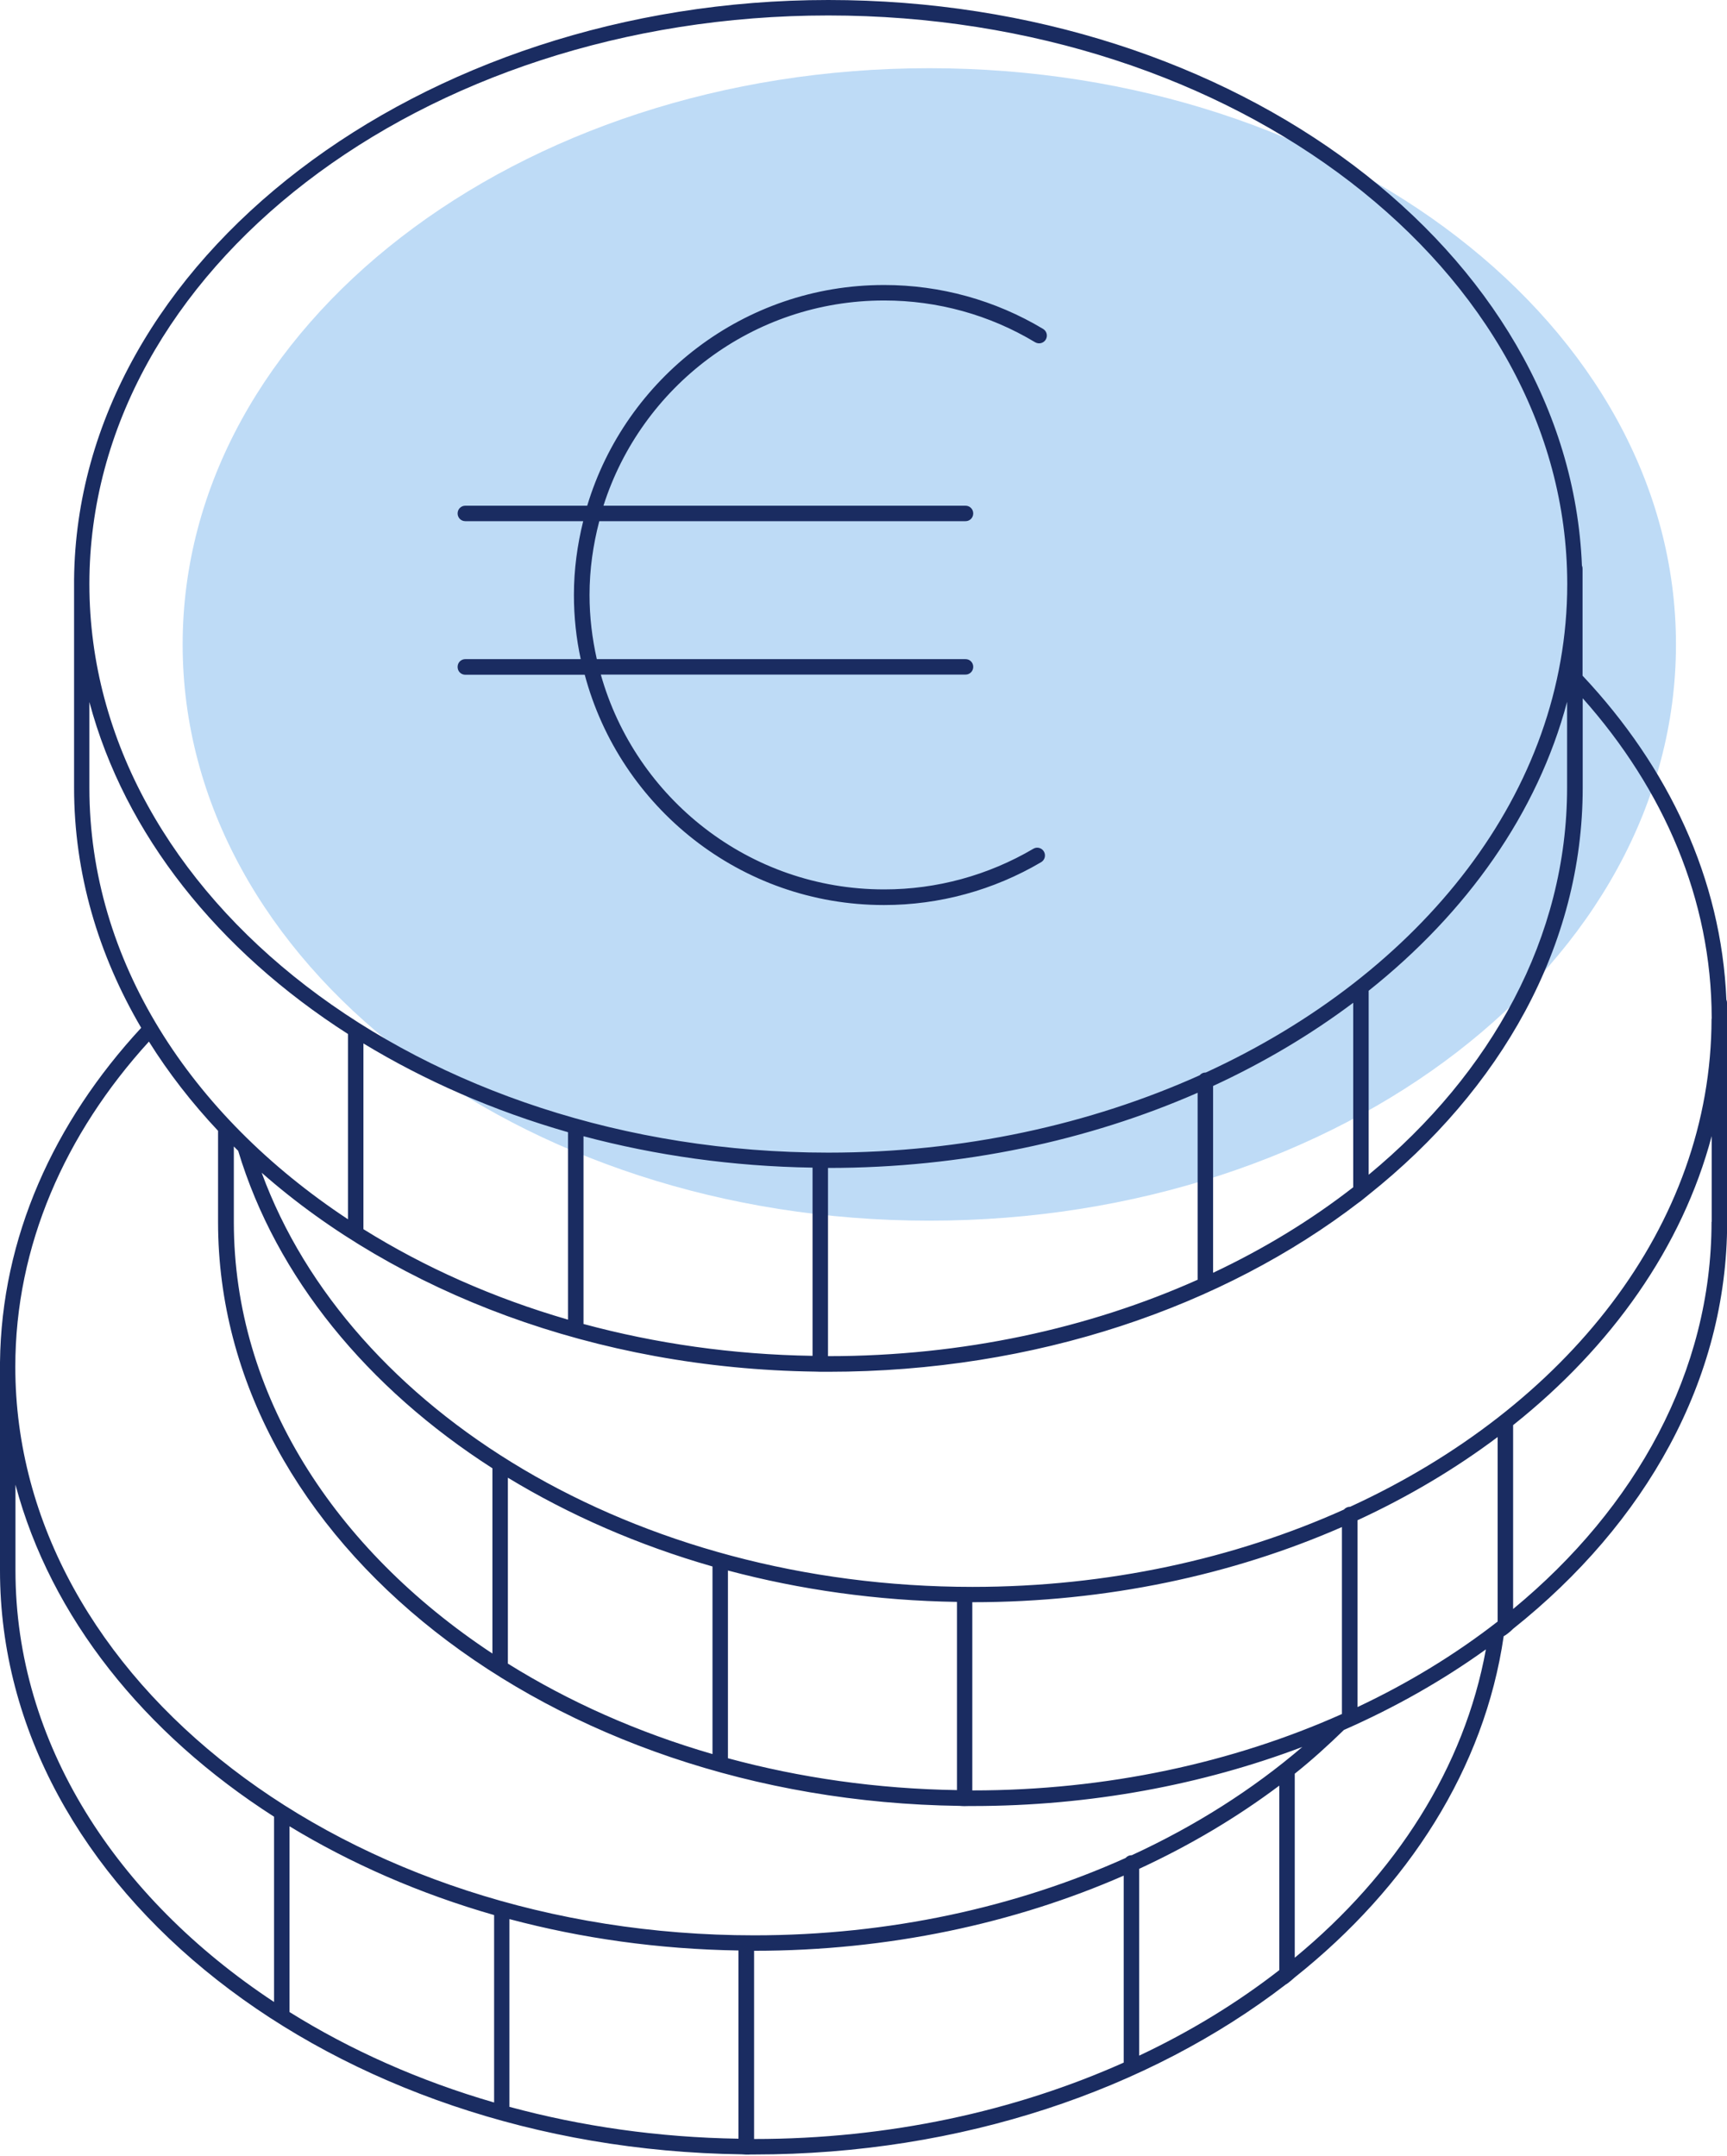
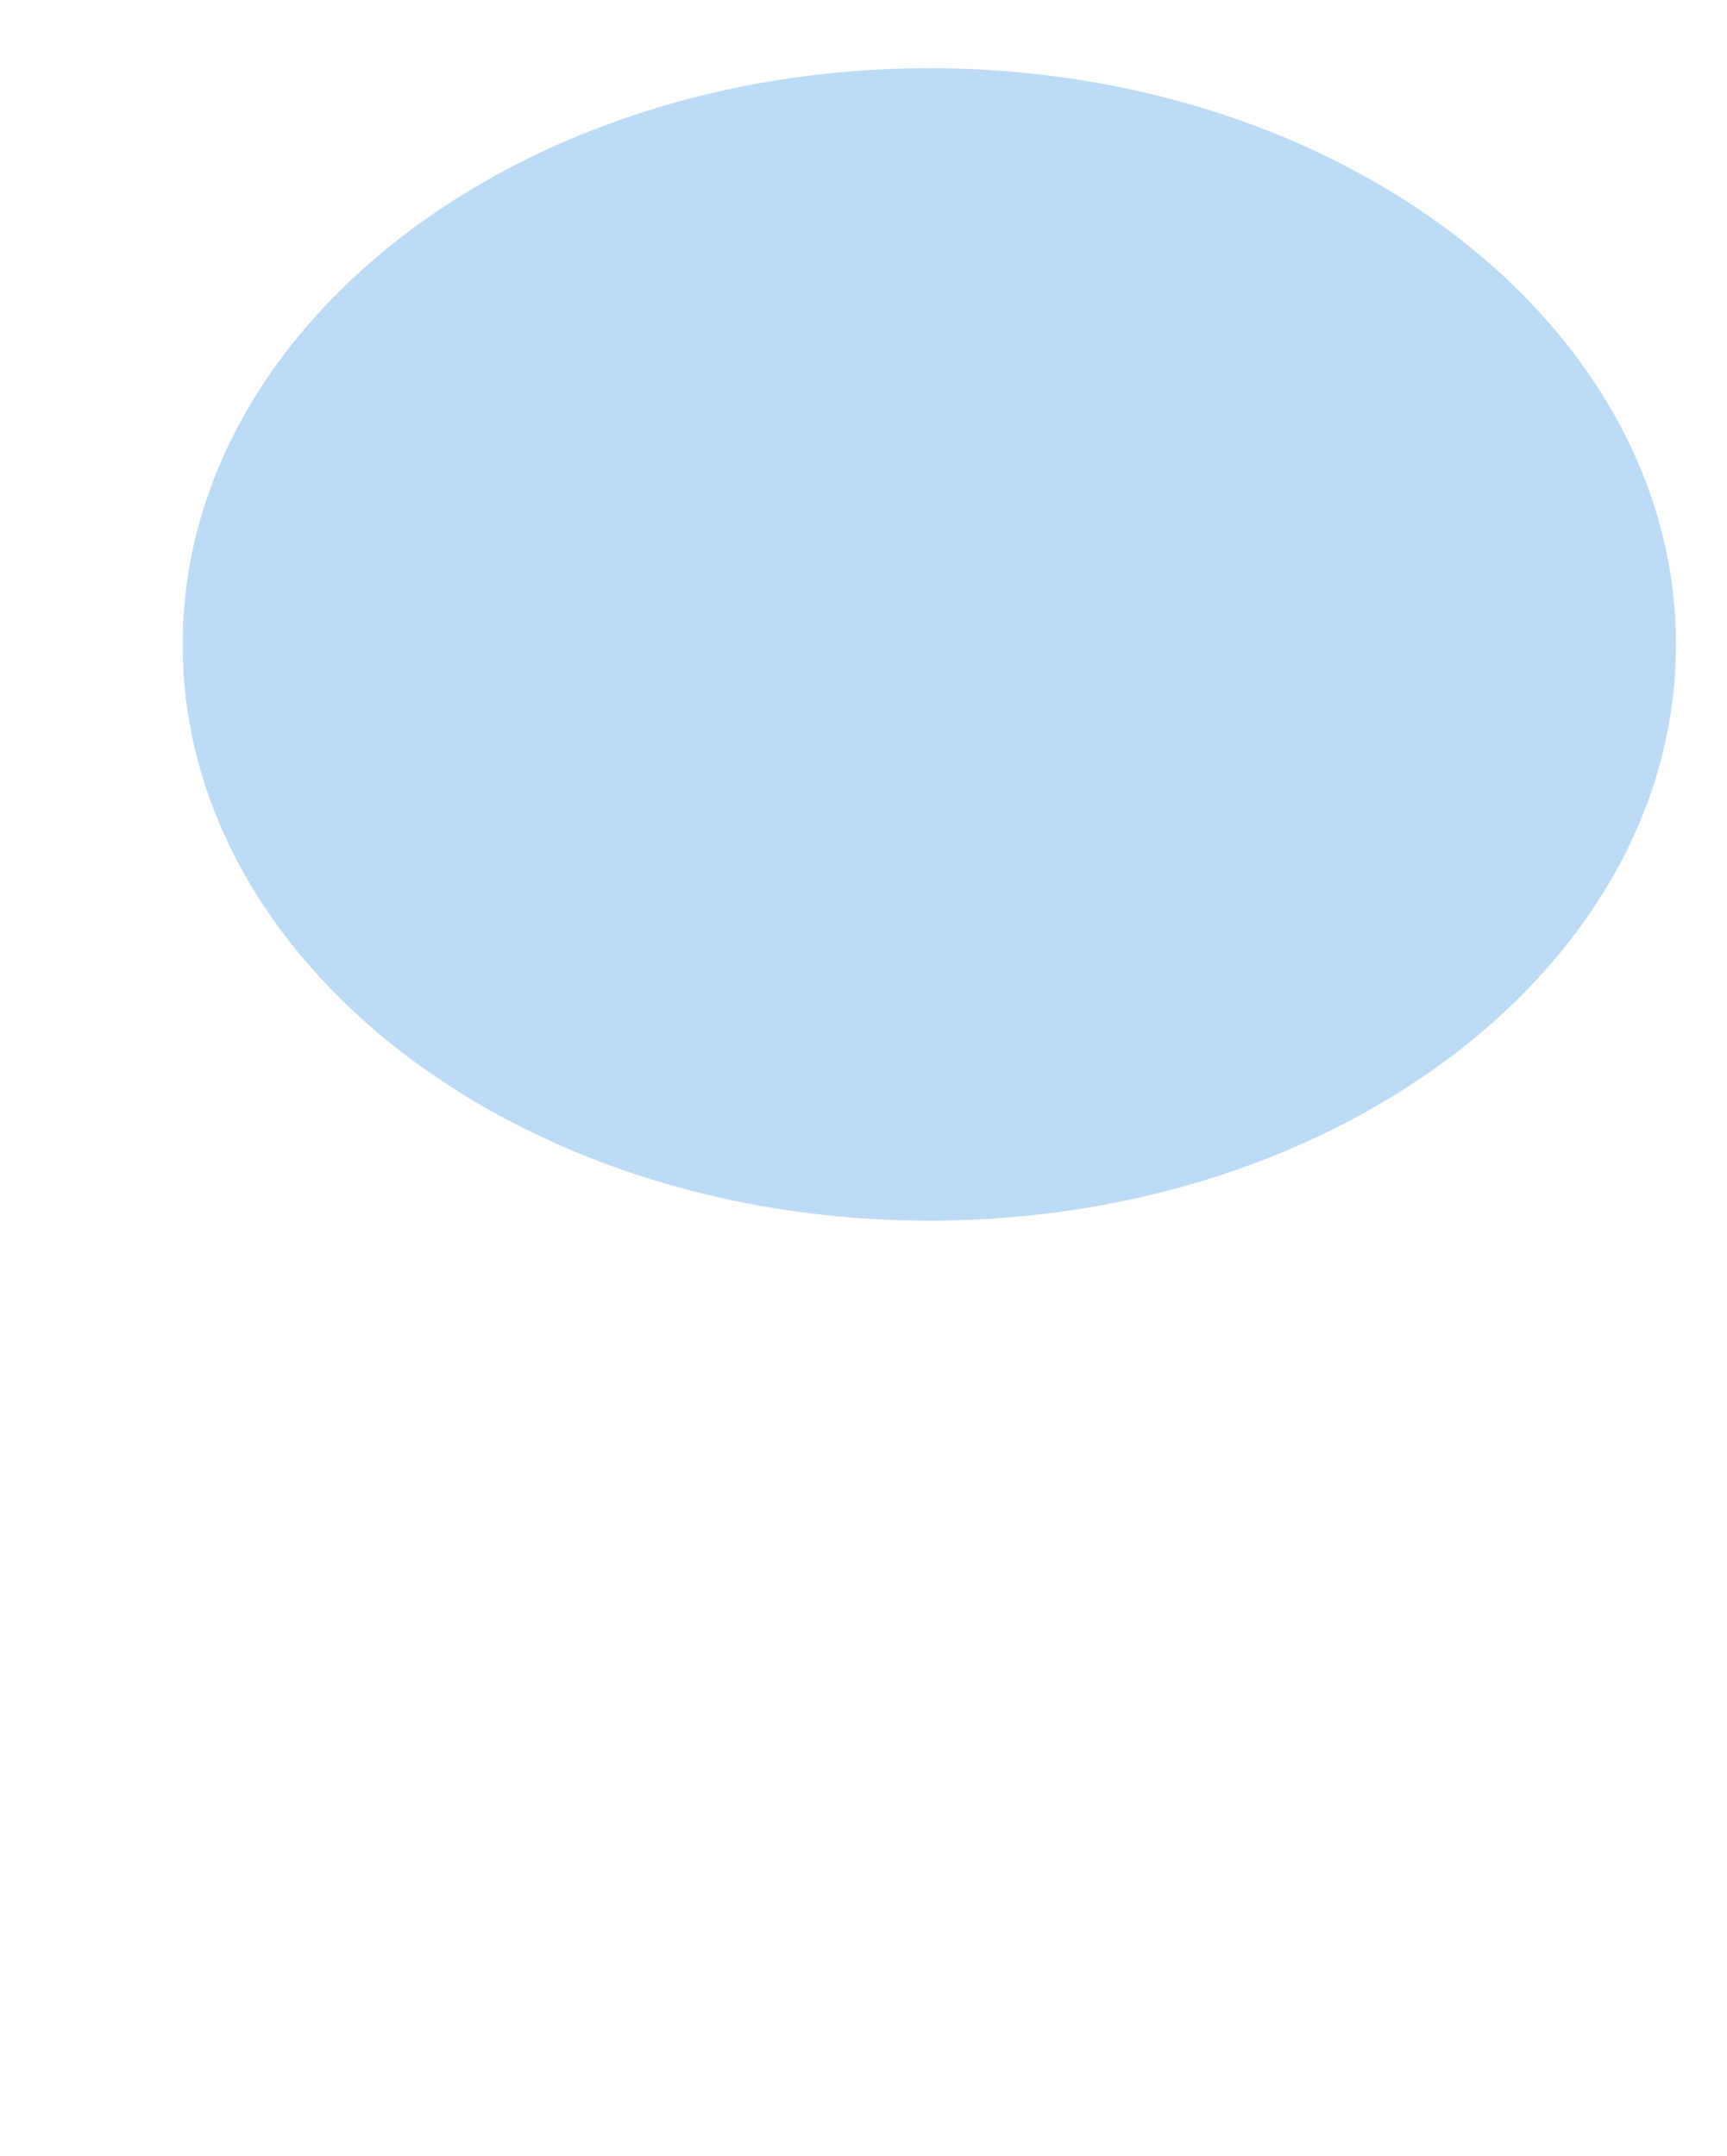
<svg xmlns="http://www.w3.org/2000/svg" id="Calque_1" data-name="Calque 1" viewBox="0 0 111.67 139.41">
  <defs>
    <style>
      .cls-1 {
        fill: #bedbf6;
        isolation: isolate;
      }

      .cls-2 {
        fill: #1a2c61;
      }
    </style>
  </defs>
  <g id="Groupe_4952" data-name="Groupe 4952">
    <path id="Tracé_34344" data-name="Tracé 34344" class="cls-1" d="M60.09,78.93c26.66,0,48.28-16.68,48.28-37.26S86.75,4.41,60.09,4.41,11.81,21.1,11.81,41.67s21.61,37.26,48.28,37.26" />
    <g>
-       <path class="cls-2" d="M29.59,43.13c0,.28.22.5.5.5h7.72c2.28,8.56,10.08,14.89,19.34,14.89h.03c3.56,0,7.07-.96,10.14-2.77.24-.14.32-.45.18-.69-.14-.24-.45-.32-.68-.18-2.92,1.72-6.25,2.63-9.63,2.63h-.03c-8.71,0-16.06-5.89-18.31-13.89h23.58c.28,0,.5-.22.5-.5s-.22-.5-.5-.5h-23.84c-.3-1.34-.47-2.72-.47-4.15,0-1.65.23-3.24.63-4.77h23.68c.28,0,.5-.22.5-.5s-.22-.5-.5-.5h-23.41c2.45-7.69,9.65-13.27,18.14-13.27h.03c3.43,0,6.8.93,9.74,2.7.24.14.54.07.69-.17.14-.24.07-.54-.17-.69-3.1-1.86-6.65-2.84-10.26-2.84h-.04c-9.04,0-16.7,6.03-19.18,14.27h-7.88c-.28,0-.5.22-.5.5s.22.5.5.5h7.62c-.38,1.53-.6,3.12-.6,4.77,0,1.42.15,2.81.44,4.15h-7.46c-.28,0-.5.22-.5.5Z" />
-       <path class="cls-2" d="M111.67,65.81v-.97c0-.07-.01-.13-.04-.19-.32-7.82-3.73-15.03-9.3-20.96v-5.89s0-.02,0-.03,0-.02,0-.03v-.97c0-.07-.01-.13-.04-.19C101.48,16.3,79.94,0,53.56,0S4.99,16.79,4.79,37.48c0,.02,0,.03,0,.04v.23s0,0,0,.01,0,0,0,.01v13.16c0,5.54,1.56,10.79,4.34,15.53C3.47,72.58.09,80.03,0,88.09c0,.02,0,.03,0,.05v13.41c0,20.61,21.44,37.4,47.95,37.75.17.01.38.03.59.01.08,0,.16,0,.24,0,13.39,0,25.54-4.2,34.36-10.99.03,0,.28-.19.58-.46,7.35-5.85,12.27-13.53,13.51-22.06,0,0,.02-.01.03-.02.03,0,.36-.23.58-.46,8.55-6.81,13.84-16.09,13.84-26.31v-13.14s0-.02,0-.03,0-.02,0-.03ZM5.78,37.75C5.79,17.48,27.22,1,53.56,1s47.75,16.47,47.78,36.73v.06c-.01,13.4-9.4,25.14-23.37,31.56,0,0-.01,0-.02,0-.15,0-.29.07-.38.18-7.06,3.17-15.26,5-24.01,5-26.34,0-47.77-16.48-47.78-36.75v-.03ZM88.49,64.07c6.37-5.07,10.93-11.5,12.84-18.69v5.55c0,9.66-4.88,18.46-12.83,25.03v-11.86s0-.02,0-.03ZM87.5,64.84v11.93c-2.71,2.11-5.75,3.97-9.06,5.53v-12.08c3.29-1.52,6.33-3.33,9.06-5.38ZM77.44,70.67v12.08c-7.03,3.14-15.19,4.94-23.88,4.94,0,0-.01,0-.02,0v-12.17s.01,0,.02,0c8.67,0,16.82-1.77,23.88-4.86ZM52.54,75.5v12.17c-5.18-.08-10.15-.8-14.81-2.06v-12.14c4.66,1.24,9.63,1.95,14.81,2.03ZM36.73,73.2v12.13c-4.83-1.4-9.29-3.39-13.23-5.85v-12.01c3.97,2.41,8.42,4.36,13.23,5.74ZM5.78,45.39c2.28,8.57,8.32,16.09,16.72,21.47v11.98c-10.22-6.75-16.72-16.75-16.72-27.9v-5.55ZM15.12,74.13c.09.09.18.19.28.28,2.46,8.18,8.35,15.34,16.44,20.53v11.98c-10.22-6.75-16.72-16.75-16.72-27.9v-4.88ZM17.72,129.45C7.5,122.7,1,112.7,1,101.55v-5.55c2.28,8.57,8.32,16.09,16.72,21.47v11.98ZM31.95,135.95c-4.83-1.4-9.29-3.39-13.23-5.85v-12.01c3.97,2.41,8.42,4.36,13.23,5.74v12.13ZM47.75,138.29c-5.18-.08-10.16-.8-14.81-2.06v-12.14c4.66,1.24,9.63,1.95,14.81,2.03v12.17ZM72.66,133.37c-7.03,3.14-15.19,4.94-23.88,4.94,0,0-.01,0-.02,0v-12.17s.01,0,.02,0c8.67,0,16.82-1.77,23.88-4.86v12.09ZM82.72,127.39c-2.71,2.11-5.75,3.97-9.06,5.53v-12.08c3.29-1.52,6.33-3.33,9.06-5.38v11.93ZM73.18,119.96s-.01,0-.02,0c-.15,0-.28.07-.38.18-7.06,3.17-15.26,5-24.01,5-26.34,0-47.78-16.49-47.78-36.76,0-7.82,3.21-15.07,8.64-21.03,1.27,2.03,2.77,3.96,4.47,5.77v5.9c0,20.61,21.44,37.4,47.95,37.75.19.02.44.02.59.01.08,0,.16,0,.23,0,7.65,0,14.89-1.38,21.34-3.82-3.2,2.74-6.92,5.11-11.05,7.01ZM32.84,107.56v-12.01c3.97,2.41,8.42,4.36,13.23,5.74v12.13c-4.83-1.4-9.29-3.39-13.23-5.85ZM47.07,113.69v-12.14c4.66,1.24,9.63,1.95,14.81,2.03v12.17c-5.18-.08-10.16-.8-14.81-2.06ZM62.87,115.77v-12.17s.01,0,.02,0c8.67,0,16.82-1.77,23.88-4.86v12.09c-7.03,3.14-15.19,4.94-23.88,4.94,0,0-.01,0-.02,0ZM83.72,126.58v-11.86s0-.02,0-.03c1.13-.9,2.17-1.85,3.18-2.83,3.32-1.46,6.4-3.21,9.18-5.21-1.39,7.64-5.82,14.54-12.35,19.93ZM96.84,104.85c-2.71,2.11-5.75,3.97-9.06,5.53v-12.08c3.29-1.52,6.33-3.33,9.06-5.38v11.93ZM110.67,79.01c0,9.66-4.88,18.47-12.83,25.03v-11.86s0-.02,0-.03c6.37-5.07,10.93-11.5,12.84-18.69v5.54ZM110.67,65.87c-.01,13.4-9.4,25.14-23.37,31.56,0,0-.01,0-.02,0-.15,0-.28.07-.38.18-7.06,3.17-15.26,5-24.01,5-21.85,0-40.31-11.35-45.97-26.78,8.78,7.73,21.56,12.67,35.81,12.86.24.01.39.01.59.01.08,0,.16,0,.24,0,13.39,0,25.54-4.2,34.36-10.99.03,0,0,0,.58-.46,8.55-6.81,13.84-16.09,13.84-26.31v-5.79c5.24,5.89,8.33,13,8.34,20.67v.06Z" />
-     </g>
+       </g>
  </g>
</svg>